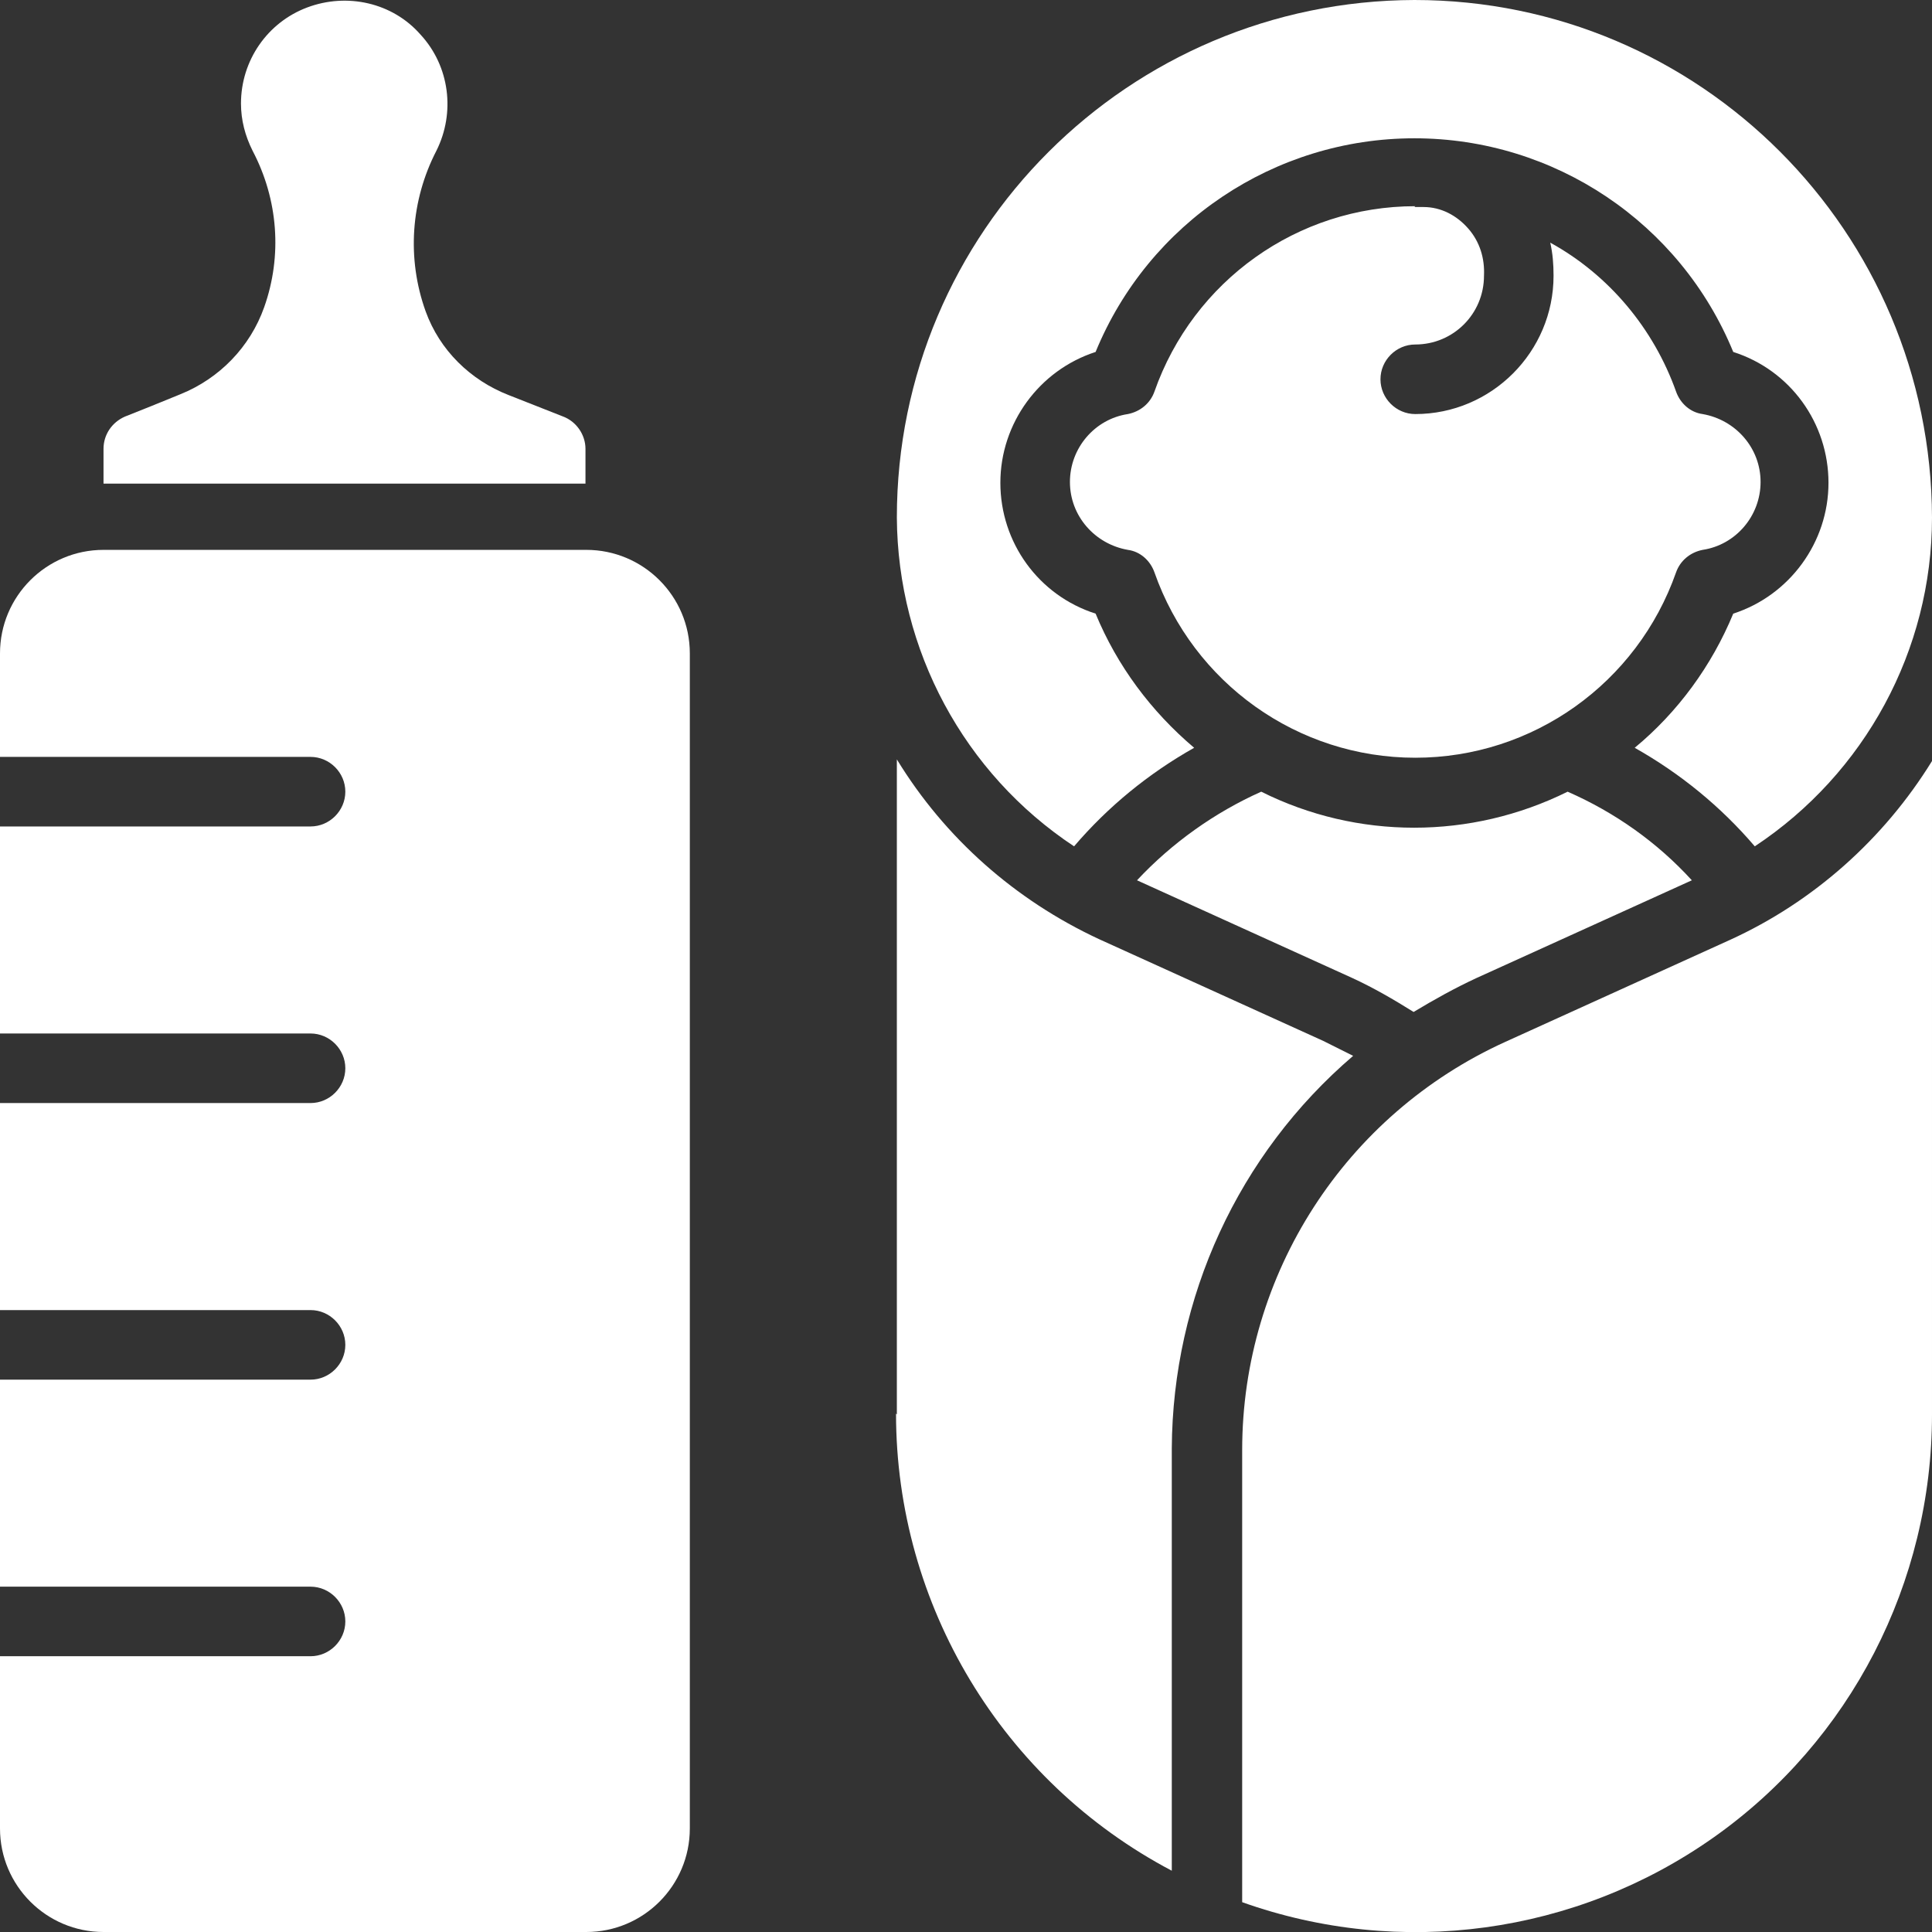
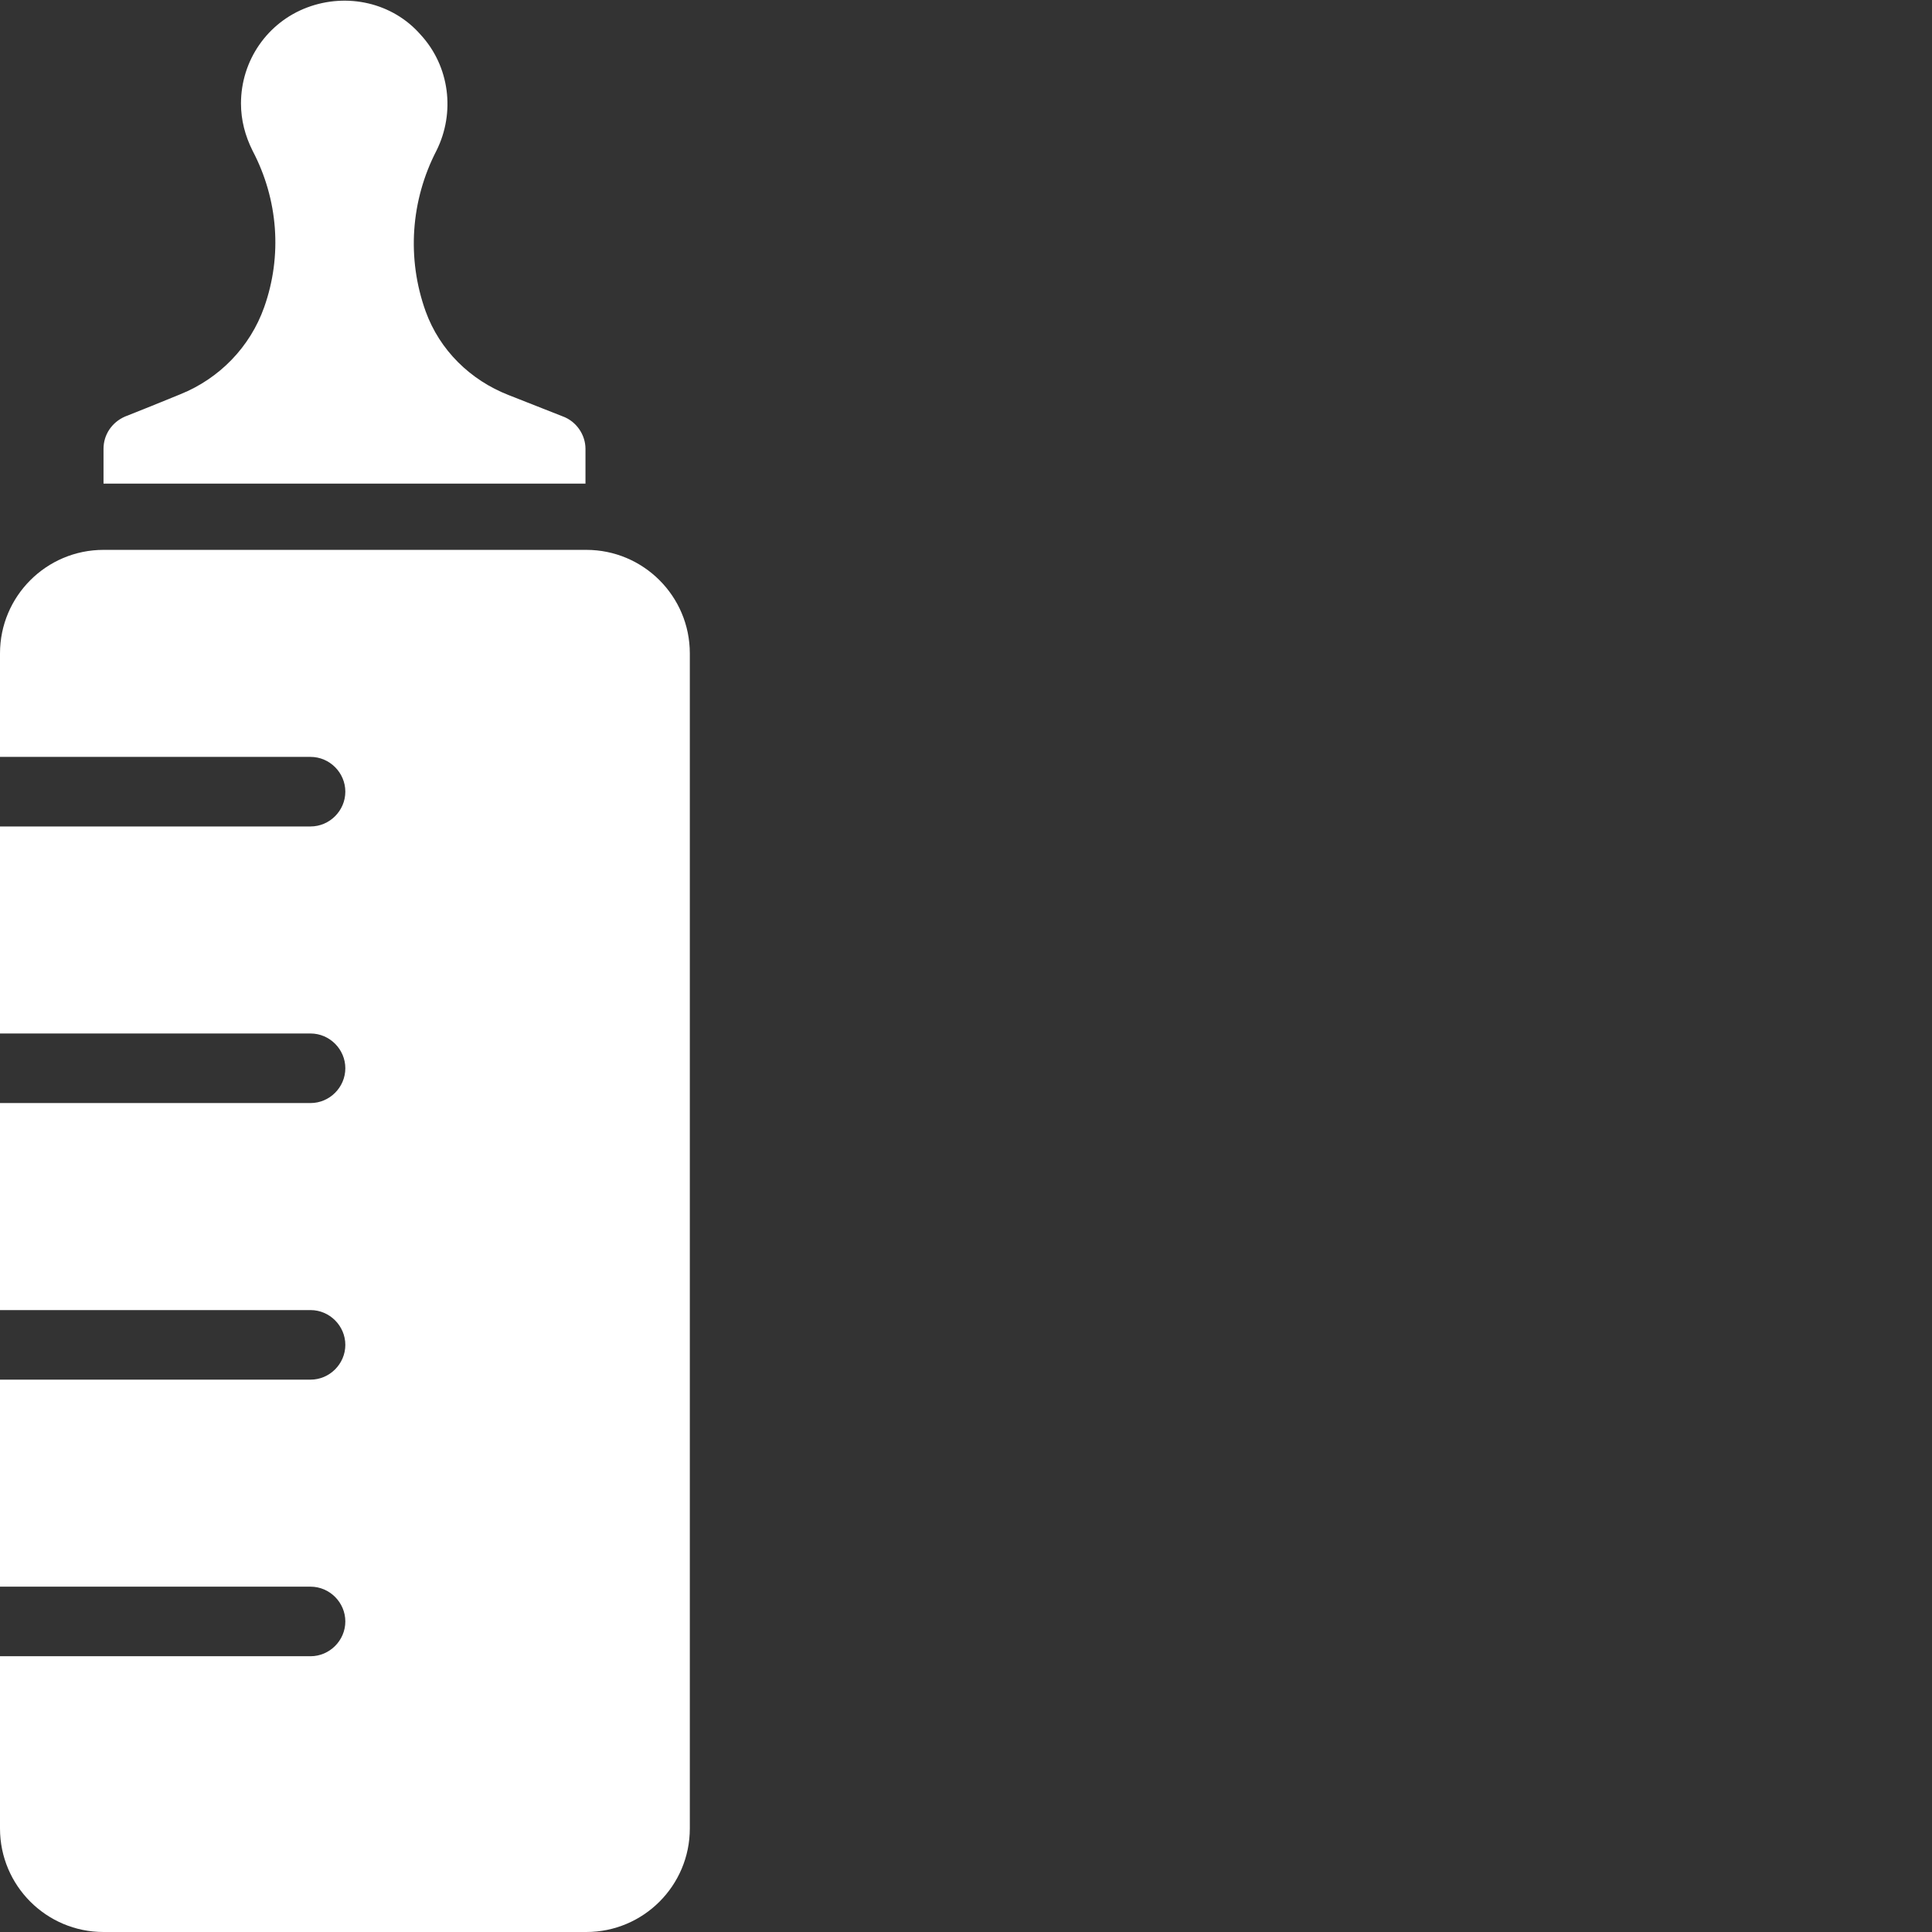
<svg xmlns="http://www.w3.org/2000/svg" id="_レイヤー_2" data-name="レイヤー 2" viewBox="0 0 23.33 23.33">
  <rect x="0" y="0" width="23.33" height="23.33" fill="#333333" stroke="none" />
  <defs>
    <style>      .cls-1 {        fill: #fff;      }    </style>
  </defs>
  <g id="_レイヤー_1-2" data-name="レイヤー 1">
    <g id="Page-1">
      <g id="_083---Midwifery" data-name="083---Midwifery">
-         <path id="Shape" class="cls-1" d="M17.08,0c3.45,0,6.24,2.8,6.25,6.25,0,1.6-.81,3.09-2.14,3.97-.41-.48-.9-.88-1.45-1.19.52-.43.93-.99,1.19-1.62.68-.22,1.15-.86,1.15-1.58s-.46-1.36-1.15-1.58c-.64-1.56-2.16-2.58-3.85-2.58s-3.21,1.02-3.85,2.58c-.68.22-1.15.86-1.15,1.58s.46,1.36,1.15,1.58c.26.63.67,1.18,1.19,1.62-.55.31-1.04.71-1.45,1.19-1.33-.88-2.13-2.37-2.14-3.97,0-3.45,2.8-6.24,6.25-6.25h0ZM17.07,12.22c-.24-.15-.48-.29-.74-.41l-2.6-1.18c.42-.45.94-.82,1.5-1.07,1.16.58,2.53.58,3.7,0,.57.25,1.08.61,1.5,1.07l-2.6,1.18c-.26.12-.51.26-.76.41h0ZM17.08,2.5h.01s.06,0,.1,0c.21,0,.4.1.54.26.14.16.2.36.19.57,0,.46-.37.83-.83.83-.23,0-.42.19-.42.42s.19.42.42.42c.92,0,1.67-.75,1.67-1.67,0-.14-.01-.27-.04-.4.71.39,1.25,1.04,1.52,1.8.05.14.17.25.32.27.4.07.7.41.7.82s-.3.76-.7.82c-.15.03-.27.13-.32.27-.47,1.34-1.73,2.24-3.15,2.24s-2.68-.9-3.15-2.24c-.05-.14-.17-.25-.32-.27-.4-.07-.7-.41-.7-.82s.3-.76.7-.82c.15-.03.27-.13.32-.27.47-1.34,1.73-2.24,3.15-2.24h0ZM10.83,17.08v-7.91c.58.95,1.43,1.7,2.44,2.17l2.71,1.23c.12.06.24.12.36.18-1.39,1.19-2.18,2.92-2.19,4.74v5.1c-2.05-1.08-3.33-3.21-3.33-5.52h0ZM23.33,17.08c0,2.03-.98,3.94-2.64,5.11-1.66,1.17-3.78,1.46-5.69.78v-5.46c0-2.12,1.24-4.05,3.18-4.93l2.71-1.23c1.01-.46,1.86-1.22,2.44-2.16v7.91Z" />
        <path id="Shape-2" data-name="Shape" class="cls-1" d="M1.25,5.42c0-.17.1-.32.26-.39.38-.15.57-.23.67-.27h0c.47-.19.84-.57,1.01-1.05.22-.62.17-1.3-.14-1.89-.09-.18-.14-.37-.14-.57,0-.52.32-.98.8-1.16s1.03-.06,1.37.33c.35.38.42.94.19,1.4-.31.6-.36,1.3-.13,1.94.17.47.54.83,1,1.01l.66.26c.16.06.27.22.27.39v.42H1.25v-.42ZM8.33,22.08c0,.69-.56,1.25-1.25,1.25H1.25c-.69,0-1.25-.56-1.25-1.25v-2.08h3.75c.23,0,.42-.19.42-.42s-.19-.42-.42-.42H0v-2.5h3.75c.23,0,.42-.19.42-.42s-.19-.42-.42-.42H0v-2.5h3.75c.23,0,.42-.19.42-.42s-.19-.42-.42-.42H0v-2.5h3.75c.23,0,.42-.19.42-.42s-.19-.42-.42-.42H0v-1.25c0-.69.56-1.25,1.25-1.25h5.83c.69,0,1.25.56,1.25,1.25v14.16h0Z" />
      </g>
    </g>
  </g>
</svg>